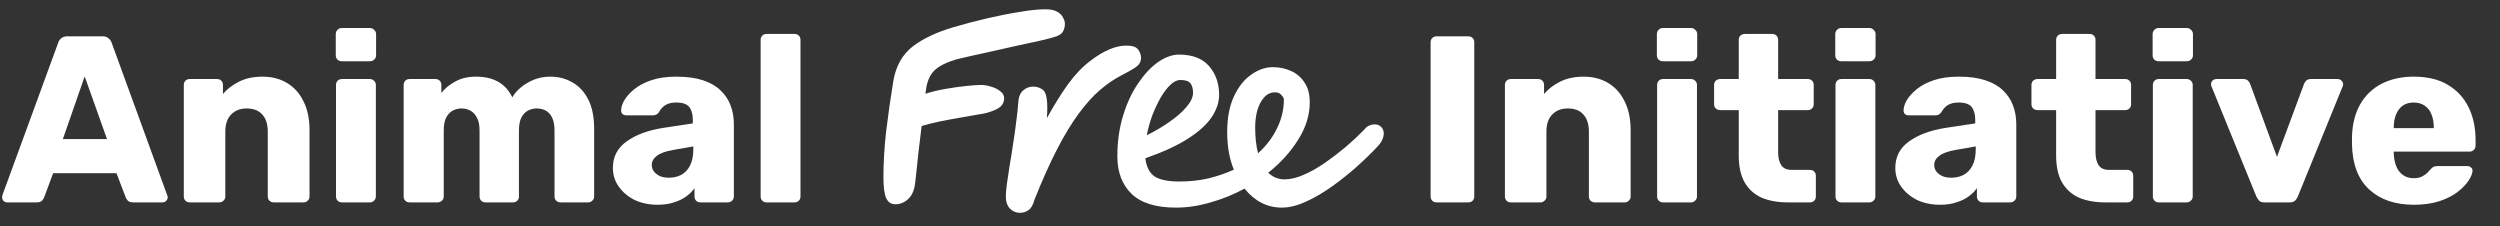
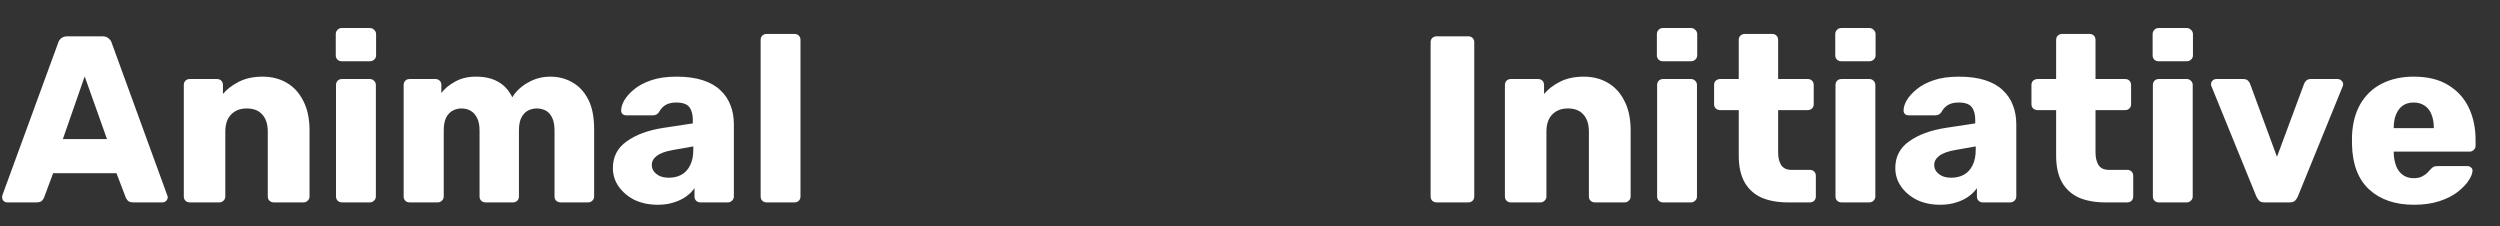
<svg xmlns="http://www.w3.org/2000/svg" width="232" height="21" viewBox="0 0 232 21" fill="none">
  <rect x="0" y="0" width="232" height="21" fill="#333333" stroke="none" />
  <path d="M0.66 18.781C0.543 18.781 0.433 18.737 0.33 18.649C0.242 18.546 0.198 18.436 0.198 18.319C0.198 18.246 0.205 18.18 0.22 18.121L5.393 3.988C5.437 3.826 5.526 3.687 5.658 3.57C5.804 3.437 6.003 3.371 6.252 3.371H9.51C9.76 3.371 9.95 3.437 10.082 3.57C10.229 3.687 10.325 3.826 10.369 3.988L15.52 18.121C15.549 18.18 15.564 18.246 15.564 18.319C15.564 18.436 15.513 18.546 15.41 18.649C15.322 18.737 15.212 18.781 15.08 18.781H12.372C12.152 18.781 11.983 18.73 11.866 18.627C11.763 18.51 11.697 18.407 11.667 18.319L10.809 16.073H4.931L4.095 18.319C4.065 18.407 3.999 18.51 3.896 18.627C3.794 18.73 3.618 18.781 3.368 18.781H0.66ZM5.834 12.903H9.928L7.859 7.092L5.834 12.903ZM17.607 18.781C17.446 18.781 17.314 18.73 17.211 18.627C17.108 18.524 17.057 18.392 17.057 18.231V7.884C17.057 7.723 17.108 7.591 17.211 7.488C17.314 7.385 17.446 7.334 17.607 7.334H20.139C20.3 7.334 20.432 7.385 20.535 7.488C20.638 7.591 20.689 7.723 20.689 7.884V8.721C21.071 8.266 21.57 7.884 22.186 7.576C22.803 7.268 23.529 7.114 24.366 7.114C25.217 7.114 25.965 7.305 26.611 7.686C27.271 8.068 27.785 8.633 28.152 9.381C28.534 10.115 28.724 11.018 28.724 12.089V18.231C28.724 18.392 28.666 18.524 28.548 18.627C28.445 18.73 28.321 18.781 28.174 18.781H25.4C25.253 18.781 25.121 18.73 25.004 18.627C24.901 18.524 24.85 18.392 24.85 18.231V12.221C24.85 11.531 24.681 11.003 24.344 10.636C24.021 10.255 23.536 10.064 22.891 10.064C22.289 10.064 21.805 10.255 21.438 10.636C21.085 11.003 20.909 11.531 20.909 12.221V18.231C20.909 18.392 20.851 18.524 20.733 18.627C20.631 18.73 20.506 18.781 20.359 18.781H17.607ZM31.732 18.781C31.57 18.781 31.438 18.73 31.335 18.627C31.233 18.524 31.181 18.392 31.181 18.231V7.884C31.181 7.723 31.233 7.591 31.335 7.488C31.438 7.385 31.57 7.334 31.732 7.334H34.329C34.476 7.334 34.601 7.385 34.703 7.488C34.821 7.591 34.88 7.723 34.88 7.884V18.231C34.88 18.392 34.821 18.524 34.703 18.627C34.601 18.73 34.476 18.781 34.329 18.781H31.732ZM31.709 5.683C31.548 5.683 31.416 5.632 31.313 5.529C31.21 5.426 31.159 5.294 31.159 5.133V3.173C31.159 3.012 31.21 2.88 31.313 2.777C31.416 2.66 31.548 2.601 31.709 2.601H34.329C34.491 2.601 34.623 2.66 34.725 2.777C34.843 2.88 34.901 3.012 34.901 3.173V5.133C34.901 5.294 34.843 5.426 34.725 5.529C34.623 5.632 34.491 5.683 34.329 5.683H31.709ZM38.009 18.781C37.847 18.781 37.715 18.73 37.613 18.627C37.51 18.524 37.459 18.392 37.459 18.231V7.884C37.459 7.723 37.51 7.591 37.613 7.488C37.715 7.385 37.847 7.334 38.009 7.334H40.408C40.57 7.334 40.702 7.385 40.805 7.488C40.907 7.591 40.959 7.723 40.959 7.884V8.633C41.252 8.237 41.663 7.892 42.192 7.598C42.72 7.29 43.344 7.128 44.063 7.114C45.751 7.084 46.91 7.723 47.541 9.029C47.879 8.471 48.363 8.016 48.994 7.664C49.625 7.297 50.315 7.114 51.063 7.114C51.827 7.114 52.509 7.29 53.111 7.642C53.727 7.98 54.219 8.508 54.586 9.227C54.952 9.932 55.136 10.849 55.136 11.979V18.231C55.136 18.392 55.077 18.524 54.96 18.627C54.857 18.73 54.732 18.781 54.586 18.781H52.032C51.87 18.781 51.731 18.73 51.614 18.627C51.511 18.524 51.46 18.392 51.46 18.231V12.133C51.46 11.619 51.386 11.216 51.239 10.922C51.093 10.614 50.895 10.394 50.645 10.262C50.395 10.13 50.109 10.064 49.786 10.064C49.522 10.064 49.258 10.13 48.994 10.262C48.745 10.394 48.539 10.614 48.378 10.922C48.231 11.216 48.157 11.619 48.157 12.133V18.231C48.157 18.392 48.106 18.524 48.003 18.627C47.901 18.73 47.769 18.781 47.607 18.781H45.053C44.892 18.781 44.76 18.73 44.657 18.627C44.554 18.524 44.503 18.392 44.503 18.231V12.133C44.503 11.619 44.422 11.216 44.261 10.922C44.099 10.614 43.894 10.394 43.645 10.262C43.395 10.13 43.116 10.064 42.808 10.064C42.544 10.064 42.28 10.13 42.016 10.262C41.766 10.394 41.561 10.614 41.399 10.922C41.252 11.216 41.179 11.612 41.179 12.111V18.231C41.179 18.392 41.12 18.524 41.003 18.627C40.9 18.73 40.768 18.781 40.607 18.781H38.009ZM61.036 19.001C60.244 19.001 59.532 18.855 58.901 18.561C58.285 18.253 57.793 17.842 57.426 17.328C57.059 16.815 56.876 16.235 56.876 15.589C56.876 14.547 57.301 13.725 58.153 13.124C59.004 12.507 60.134 12.089 61.543 11.869L64.295 11.451V11.142C64.295 10.614 64.184 10.21 63.964 9.932C63.744 9.653 63.341 9.513 62.754 9.513C62.343 9.513 62.005 9.594 61.741 9.755C61.492 9.917 61.293 10.137 61.147 10.416C61.014 10.607 60.831 10.702 60.596 10.702H58.131C57.969 10.702 57.844 10.658 57.756 10.57C57.668 10.467 57.632 10.35 57.646 10.218C57.646 9.954 57.742 9.653 57.932 9.315C58.138 8.963 58.446 8.618 58.857 8.281C59.268 7.943 59.796 7.664 60.442 7.444C61.088 7.224 61.866 7.114 62.776 7.114C63.73 7.114 64.544 7.224 65.219 7.444C65.894 7.664 66.437 7.972 66.848 8.369C67.274 8.765 67.589 9.234 67.795 9.778C68 10.306 68.103 10.893 68.103 11.539V18.231C68.103 18.392 68.044 18.524 67.927 18.627C67.824 18.73 67.699 18.781 67.553 18.781H64.999C64.838 18.781 64.706 18.73 64.603 18.627C64.5 18.524 64.449 18.392 64.449 18.231V17.46C64.258 17.739 64.001 17.996 63.678 18.231C63.355 18.466 62.974 18.649 62.533 18.781C62.108 18.928 61.609 19.001 61.036 19.001ZM62.071 16.492C62.497 16.492 62.878 16.404 63.216 16.228C63.568 16.037 63.84 15.751 64.03 15.369C64.236 14.973 64.339 14.481 64.339 13.894V13.586L62.467 13.916C61.778 14.034 61.271 14.217 60.949 14.466C60.64 14.701 60.486 14.98 60.486 15.303C60.486 15.553 60.56 15.765 60.706 15.941C60.853 16.118 61.044 16.257 61.279 16.36C61.514 16.448 61.778 16.492 62.071 16.492ZM71.138 18.781C70.976 18.781 70.844 18.73 70.741 18.627C70.638 18.524 70.587 18.392 70.587 18.231V3.702C70.587 3.54 70.638 3.408 70.741 3.305C70.844 3.203 70.976 3.151 71.138 3.151H73.735C73.897 3.151 74.029 3.203 74.131 3.305C74.234 3.408 74.285 3.54 74.285 3.702V18.231C74.285 18.392 74.234 18.524 74.131 18.627C74.029 18.73 73.897 18.781 73.735 18.781H71.138Z" fill="white" />
-   <path d="M83.084 18.957C82.702 18.957 82.424 18.774 82.247 18.407C82.071 18.04 81.983 17.387 81.983 16.448C81.983 15.127 82.064 13.733 82.225 12.265C82.401 10.783 82.629 9.183 82.908 7.466C83.157 6.101 83.752 5.052 84.691 4.318C85.645 3.584 86.922 2.982 88.521 2.513C89.519 2.219 90.554 1.948 91.625 1.698C92.697 1.449 93.702 1.251 94.641 1.104C95.595 0.943 96.38 0.862 96.997 0.862C97.466 0.862 97.833 0.935 98.097 1.082C98.362 1.229 98.545 1.412 98.648 1.632C98.765 1.838 98.824 2.029 98.824 2.205C98.824 2.484 98.758 2.733 98.626 2.953C98.494 3.173 98.208 3.342 97.767 3.459C97.576 3.518 97.173 3.621 96.556 3.768C95.955 3.9 95.214 4.061 94.333 4.252C93.467 4.443 92.55 4.648 91.581 4.868C90.613 5.074 89.673 5.287 88.763 5.507C87.868 5.771 87.208 6.094 86.782 6.475C86.371 6.842 86.1 7.378 85.968 8.082C85.938 8.229 85.909 8.435 85.88 8.699C86.481 8.508 87.127 8.354 87.817 8.237C88.507 8.119 89.145 8.031 89.732 7.972C90.319 7.914 90.752 7.884 91.031 7.884C91.325 7.884 91.633 7.936 91.956 8.038C92.293 8.126 92.579 8.266 92.814 8.457C93.064 8.633 93.188 8.86 93.188 9.139C93.188 9.403 93.086 9.645 92.88 9.866C92.675 10.071 92.256 10.269 91.625 10.46C91.493 10.504 91.192 10.563 90.723 10.636C90.268 10.709 89.725 10.805 89.094 10.922C88.477 11.025 87.846 11.142 87.201 11.274C86.57 11.406 86.012 11.546 85.528 11.693C85.425 12.485 85.329 13.278 85.241 14.07C85.153 14.863 85.08 15.553 85.021 16.14C84.962 16.712 84.918 17.072 84.889 17.218C84.801 17.761 84.588 18.187 84.251 18.495C83.913 18.803 83.524 18.957 83.084 18.957ZM94.662 19.75C94.296 19.75 93.98 19.618 93.716 19.354C93.466 19.089 93.342 18.708 93.342 18.209C93.342 17.989 93.371 17.629 93.43 17.13C93.503 16.616 93.591 16.029 93.694 15.369C93.811 14.709 93.921 14.019 94.024 13.3C94.141 12.581 94.237 11.898 94.31 11.252C94.398 10.607 94.457 10.056 94.486 9.601C94.516 9.044 94.662 8.647 94.927 8.413C95.191 8.163 95.506 8.038 95.873 8.038C96.167 8.038 96.431 8.112 96.666 8.259C96.915 8.391 97.069 8.677 97.128 9.117C97.201 9.543 97.209 10.159 97.15 10.966C97.796 9.792 98.449 8.743 99.109 7.818C99.784 6.894 100.489 6.16 101.223 5.617C102.441 4.692 103.541 4.23 104.525 4.23C105.082 4.23 105.449 4.355 105.625 4.604C105.802 4.854 105.89 5.111 105.89 5.375C105.89 5.551 105.846 5.712 105.758 5.859C105.684 6.006 105.523 6.16 105.273 6.321C105.024 6.483 104.642 6.696 104.128 6.96C103.439 7.312 102.756 7.774 102.081 8.347C101.421 8.919 100.76 9.653 100.1 10.548C99.439 11.443 98.772 12.544 98.097 13.85C97.421 15.156 96.724 16.712 96.005 18.517C95.873 19.016 95.682 19.346 95.433 19.508C95.198 19.669 94.941 19.75 94.662 19.75ZM113.135 8.809C113.135 9.484 112.908 10.166 112.453 10.856C111.998 11.546 111.264 12.214 110.251 12.86C109.254 13.505 107.933 14.114 106.289 14.687C106.377 15.464 106.656 16.022 107.125 16.36C107.61 16.683 108.38 16.844 109.437 16.844C110.391 16.844 111.286 16.749 112.123 16.558C112.974 16.352 113.766 16.081 114.5 15.743C114.295 15.244 114.141 14.709 114.038 14.136C113.935 13.549 113.884 12.925 113.884 12.265C113.884 10.93 114.097 9.814 114.522 8.919C114.948 8.024 115.483 7.356 116.129 6.916C116.775 6.461 117.435 6.233 118.11 6.233C118.727 6.233 119.292 6.351 119.806 6.585C120.334 6.82 120.752 7.18 121.06 7.664C121.383 8.134 121.545 8.743 121.545 9.491C121.545 10.68 121.185 11.839 120.466 12.97C119.762 14.1 118.837 15.12 117.692 16.029C118.118 16.44 118.624 16.646 119.211 16.646C119.74 16.646 120.327 16.506 120.972 16.228C121.618 15.949 122.271 15.582 122.932 15.127C123.607 14.657 124.26 14.158 124.891 13.63C125.522 13.087 126.08 12.566 126.564 12.067C126.74 11.847 126.909 11.707 127.07 11.649C127.246 11.575 127.408 11.539 127.555 11.539C127.804 11.539 128.009 11.619 128.171 11.781C128.332 11.928 128.413 12.14 128.413 12.419C128.413 12.551 128.376 12.713 128.303 12.903C128.23 13.094 128.098 13.3 127.907 13.52C127.364 14.107 126.718 14.738 125.97 15.413C125.236 16.073 124.458 16.697 123.636 17.284C122.814 17.871 122 18.348 121.192 18.715C120.385 19.082 119.637 19.266 118.947 19.266C117.597 19.266 116.445 18.678 115.491 17.504C114.493 18.047 113.444 18.473 112.343 18.781C111.257 19.104 110.185 19.266 109.129 19.266C107.265 19.266 105.893 18.84 105.012 17.989C104.132 17.137 103.691 15.978 103.691 14.511C103.691 13.146 103.867 11.891 104.22 10.746C104.572 9.587 105.034 8.589 105.607 7.752C106.179 6.901 106.795 6.241 107.456 5.771C108.131 5.301 108.784 5.066 109.415 5.066C110.662 5.066 111.594 5.426 112.211 6.145C112.827 6.864 113.135 7.752 113.135 8.809ZM106.421 12.551C107.17 12.184 107.867 11.773 108.512 11.319C109.173 10.864 109.701 10.401 110.097 9.932C110.508 9.462 110.714 9.022 110.714 8.611C110.714 8.229 110.633 7.936 110.472 7.73C110.31 7.525 109.995 7.422 109.525 7.422C109.231 7.422 108.923 7.576 108.6 7.884C108.292 8.178 107.991 8.574 107.698 9.073C107.419 9.572 107.162 10.122 106.927 10.724C106.707 11.326 106.538 11.935 106.421 12.551ZM116.746 14.224C117.509 13.535 118.096 12.764 118.507 11.913C118.932 11.047 119.145 10.152 119.145 9.227C119.145 9.124 119.072 8.992 118.925 8.831C118.793 8.655 118.595 8.567 118.331 8.567C117.934 8.567 117.597 8.721 117.318 9.029C117.039 9.337 116.826 9.741 116.68 10.24C116.547 10.724 116.481 11.252 116.481 11.825C116.481 12.749 116.57 13.549 116.746 14.224Z" fill="white" />
  <path d="M133.311 18.781C133.15 18.781 133.018 18.73 132.915 18.627C132.812 18.524 132.761 18.392 132.761 18.231V3.922C132.761 3.76 132.812 3.628 132.915 3.526C133.018 3.423 133.15 3.371 133.311 3.371H136.261C136.422 3.371 136.554 3.423 136.657 3.526C136.76 3.628 136.811 3.76 136.811 3.922V18.231C136.811 18.392 136.76 18.524 136.657 18.627C136.554 18.73 136.422 18.781 136.261 18.781H133.311ZM140.206 18.781C140.045 18.781 139.913 18.73 139.81 18.627C139.707 18.524 139.656 18.392 139.656 18.231V7.884C139.656 7.723 139.707 7.591 139.81 7.488C139.913 7.385 140.045 7.334 140.206 7.334H142.738C142.899 7.334 143.031 7.385 143.134 7.488C143.237 7.591 143.288 7.723 143.288 7.884V8.721C143.67 8.266 144.169 7.884 144.785 7.576C145.402 7.268 146.128 7.114 146.965 7.114C147.816 7.114 148.564 7.305 149.21 7.686C149.87 8.068 150.384 8.633 150.751 9.381C151.133 10.115 151.323 11.018 151.323 12.089V18.231C151.323 18.392 151.265 18.524 151.147 18.627C151.045 18.73 150.92 18.781 150.773 18.781H147.999C147.852 18.781 147.72 18.73 147.603 18.627C147.5 18.524 147.449 18.392 147.449 18.231V12.221C147.449 11.531 147.28 11.003 146.943 10.636C146.62 10.255 146.135 10.064 145.49 10.064C144.888 10.064 144.404 10.255 144.037 10.636C143.684 11.003 143.508 11.531 143.508 12.221V18.231C143.508 18.392 143.45 18.524 143.332 18.627C143.23 18.73 143.105 18.781 142.958 18.781H140.206ZM154.331 18.781C154.169 18.781 154.037 18.73 153.934 18.627C153.832 18.524 153.78 18.392 153.78 18.231V7.884C153.78 7.723 153.832 7.591 153.934 7.488C154.037 7.385 154.169 7.334 154.331 7.334H156.928C157.075 7.334 157.2 7.385 157.302 7.488C157.42 7.591 157.479 7.723 157.479 7.884V18.231C157.479 18.392 157.42 18.524 157.302 18.627C157.2 18.73 157.075 18.781 156.928 18.781H154.331ZM154.309 5.683C154.147 5.683 154.015 5.632 153.912 5.529C153.81 5.426 153.758 5.294 153.758 5.133V3.173C153.758 3.012 153.81 2.88 153.912 2.777C154.015 2.66 154.147 2.601 154.309 2.601H156.928C157.09 2.601 157.222 2.66 157.324 2.777C157.442 2.88 157.501 3.012 157.501 3.173V5.133C157.501 5.294 157.442 5.426 157.324 5.529C157.222 5.632 157.09 5.683 156.928 5.683H154.309ZM165.913 18.781C164.974 18.781 164.16 18.634 163.47 18.341C162.795 18.033 162.274 17.563 161.907 16.932C161.54 16.286 161.356 15.457 161.356 14.444V10.218H159.639C159.478 10.218 159.338 10.166 159.221 10.064C159.118 9.961 159.067 9.829 159.067 9.667V7.884C159.067 7.723 159.118 7.591 159.221 7.488C159.338 7.385 159.478 7.334 159.639 7.334H161.356V3.702C161.356 3.54 161.408 3.408 161.511 3.305C161.628 3.203 161.76 3.151 161.907 3.151H164.46C164.622 3.151 164.754 3.203 164.857 3.305C164.959 3.408 165.011 3.54 165.011 3.702V7.334H167.763C167.924 7.334 168.056 7.385 168.159 7.488C168.262 7.591 168.313 7.723 168.313 7.884V9.667C168.313 9.829 168.262 9.961 168.159 10.064C168.056 10.166 167.924 10.218 167.763 10.218H165.011V14.136C165.011 14.635 165.106 15.031 165.297 15.325C165.488 15.619 165.811 15.765 166.266 15.765H167.961C168.122 15.765 168.254 15.817 168.357 15.919C168.46 16.022 168.511 16.154 168.511 16.316V18.231C168.511 18.392 168.46 18.524 168.357 18.627C168.254 18.73 168.122 18.781 167.961 18.781H165.913ZM170.884 18.781C170.723 18.781 170.591 18.73 170.488 18.627C170.385 18.524 170.334 18.392 170.334 18.231V7.884C170.334 7.723 170.385 7.591 170.488 7.488C170.591 7.385 170.723 7.334 170.884 7.334H173.482C173.628 7.334 173.753 7.385 173.856 7.488C173.973 7.591 174.032 7.723 174.032 7.884V18.231C174.032 18.392 173.973 18.524 173.856 18.627C173.753 18.73 173.628 18.781 173.482 18.781H170.884ZM170.862 5.683C170.701 5.683 170.569 5.632 170.466 5.529C170.363 5.426 170.312 5.294 170.312 5.133V3.173C170.312 3.012 170.363 2.88 170.466 2.777C170.569 2.66 170.701 2.601 170.862 2.601H173.482C173.643 2.601 173.775 2.66 173.878 2.777C173.995 2.88 174.054 3.012 174.054 3.173V5.133C174.054 5.294 173.995 5.426 173.878 5.529C173.775 5.632 173.643 5.683 173.482 5.683H170.862ZM180.045 19.001C179.253 19.001 178.541 18.855 177.91 18.561C177.294 18.253 176.802 17.842 176.435 17.328C176.068 16.815 175.885 16.235 175.885 15.589C175.885 14.547 176.31 13.725 177.161 13.124C178.013 12.507 179.143 12.089 180.552 11.869L183.303 11.451V11.142C183.303 10.614 183.193 10.21 182.973 9.932C182.753 9.653 182.349 9.513 181.762 9.513C181.351 9.513 181.014 9.594 180.75 9.755C180.5 9.917 180.302 10.137 180.155 10.416C180.023 10.607 179.84 10.702 179.605 10.702H177.139C176.978 10.702 176.853 10.658 176.765 10.57C176.677 10.467 176.64 10.35 176.655 10.218C176.655 9.954 176.751 9.653 176.941 9.315C177.147 8.963 177.455 8.618 177.866 8.281C178.277 7.943 178.805 7.664 179.451 7.444C180.097 7.224 180.875 7.114 181.784 7.114C182.738 7.114 183.553 7.224 184.228 7.444C184.903 7.664 185.446 7.972 185.857 8.369C186.283 8.765 186.598 9.234 186.804 9.778C187.009 10.306 187.112 10.893 187.112 11.539V18.231C187.112 18.392 187.053 18.524 186.936 18.627C186.833 18.73 186.708 18.781 186.561 18.781H184.008C183.846 18.781 183.714 18.73 183.612 18.627C183.509 18.524 183.458 18.392 183.458 18.231V17.46C183.267 17.739 183.01 17.996 182.687 18.231C182.364 18.466 181.983 18.649 181.542 18.781C181.117 18.928 180.618 19.001 180.045 19.001ZM181.08 16.492C181.506 16.492 181.887 16.404 182.225 16.228C182.577 16.037 182.848 15.751 183.039 15.369C183.245 14.973 183.347 14.481 183.347 13.894V13.586L181.476 13.916C180.786 14.034 180.28 14.217 179.957 14.466C179.649 14.701 179.495 14.98 179.495 15.303C179.495 15.553 179.568 15.765 179.715 15.941C179.862 16.118 180.053 16.257 180.287 16.36C180.522 16.448 180.786 16.492 181.08 16.492ZM195.366 18.781C194.426 18.781 193.612 18.634 192.922 18.341C192.247 18.033 191.726 17.563 191.359 16.932C190.992 16.286 190.809 15.457 190.809 14.444V10.218H189.092C188.93 10.218 188.791 10.166 188.673 10.064C188.571 9.961 188.519 9.829 188.519 9.667V7.884C188.519 7.723 188.571 7.591 188.673 7.488C188.791 7.385 188.93 7.334 189.092 7.334H190.809V3.702C190.809 3.54 190.86 3.408 190.963 3.305C191.08 3.203 191.212 3.151 191.359 3.151H193.913C194.074 3.151 194.206 3.203 194.309 3.305C194.412 3.408 194.463 3.54 194.463 3.702V7.334H197.215C197.376 7.334 197.508 7.385 197.611 7.488C197.714 7.591 197.765 7.723 197.765 7.884V9.667C197.765 9.829 197.714 9.961 197.611 10.064C197.508 10.166 197.376 10.218 197.215 10.218H194.463V14.136C194.463 14.635 194.559 15.031 194.749 15.325C194.94 15.619 195.263 15.765 195.718 15.765H197.413C197.574 15.765 197.707 15.817 197.809 15.919C197.912 16.022 197.963 16.154 197.963 16.316V18.231C197.963 18.392 197.912 18.524 197.809 18.627C197.707 18.73 197.574 18.781 197.413 18.781H195.366ZM200.336 18.781C200.175 18.781 200.043 18.73 199.94 18.627C199.837 18.524 199.786 18.392 199.786 18.231V7.884C199.786 7.723 199.837 7.591 199.94 7.488C200.043 7.385 200.175 7.334 200.336 7.334H202.934C203.081 7.334 203.206 7.385 203.308 7.488C203.426 7.591 203.484 7.723 203.484 7.884V18.231C203.484 18.392 203.426 18.524 203.308 18.627C203.206 18.73 203.081 18.781 202.934 18.781H200.336ZM200.314 5.683C200.153 5.683 200.021 5.632 199.918 5.529C199.815 5.426 199.764 5.294 199.764 5.133V3.173C199.764 3.012 199.815 2.88 199.918 2.777C200.021 2.66 200.153 2.601 200.314 2.601H202.934C203.096 2.601 203.228 2.66 203.33 2.777C203.448 2.88 203.506 3.012 203.506 3.173V5.133C203.506 5.294 203.448 5.426 203.33 5.529C203.228 5.632 203.096 5.683 202.934 5.683H200.314ZM210.136 18.781C209.916 18.781 209.755 18.73 209.652 18.627C209.549 18.51 209.461 18.378 209.388 18.231L205.227 8.016C205.198 7.958 205.183 7.892 205.183 7.818C205.183 7.686 205.227 7.576 205.315 7.488C205.418 7.385 205.543 7.334 205.689 7.334H208.177C208.368 7.334 208.514 7.385 208.617 7.488C208.72 7.591 208.786 7.694 208.815 7.796L211.303 14.555L213.812 7.796C213.842 7.694 213.908 7.591 214.011 7.488C214.113 7.385 214.26 7.334 214.451 7.334H216.938C217.071 7.334 217.188 7.385 217.291 7.488C217.393 7.576 217.445 7.686 217.445 7.818C217.445 7.892 217.43 7.958 217.401 8.016L213.24 18.231C213.181 18.378 213.093 18.51 212.976 18.627C212.873 18.73 212.704 18.781 212.47 18.781H210.136ZM224.009 19.001C222.278 19.001 220.898 18.532 219.871 17.593C218.843 16.653 218.308 15.259 218.264 13.41C218.264 13.307 218.264 13.175 218.264 13.014C218.264 12.852 218.264 12.727 218.264 12.639C218.308 11.48 218.564 10.489 219.034 9.667C219.518 8.831 220.179 8.2 221.015 7.774C221.867 7.334 222.857 7.114 223.987 7.114C225.279 7.114 226.343 7.371 227.179 7.884C228.031 8.398 228.669 9.095 229.095 9.976C229.52 10.856 229.733 11.861 229.733 12.992V13.52C229.733 13.681 229.674 13.813 229.557 13.916C229.454 14.019 229.329 14.07 229.183 14.07H222.138C222.138 14.085 222.138 14.107 222.138 14.136C222.138 14.166 222.138 14.195 222.138 14.224C222.153 14.65 222.226 15.039 222.358 15.391C222.49 15.743 222.696 16.022 222.975 16.228C223.253 16.433 223.591 16.536 223.987 16.536C224.281 16.536 224.523 16.492 224.714 16.404C224.919 16.301 225.088 16.191 225.22 16.073C225.352 15.941 225.455 15.831 225.528 15.743C225.66 15.597 225.763 15.508 225.836 15.479C225.925 15.435 226.057 15.413 226.233 15.413H228.962C229.109 15.413 229.227 15.457 229.315 15.545C229.417 15.619 229.461 15.729 229.447 15.875C229.432 16.125 229.307 16.426 229.073 16.778C228.838 17.13 228.493 17.482 228.038 17.835C227.598 18.172 227.04 18.451 226.365 18.671C225.69 18.891 224.905 19.001 224.009 19.001ZM222.138 11.891H225.858V11.847C225.858 11.377 225.785 10.966 225.638 10.614C225.506 10.262 225.293 9.99 225 9.8C224.721 9.609 224.384 9.513 223.987 9.513C223.591 9.513 223.253 9.609 222.975 9.8C222.71 9.99 222.505 10.262 222.358 10.614C222.211 10.966 222.138 11.377 222.138 11.847V11.891Z" fill="white" />
</svg>